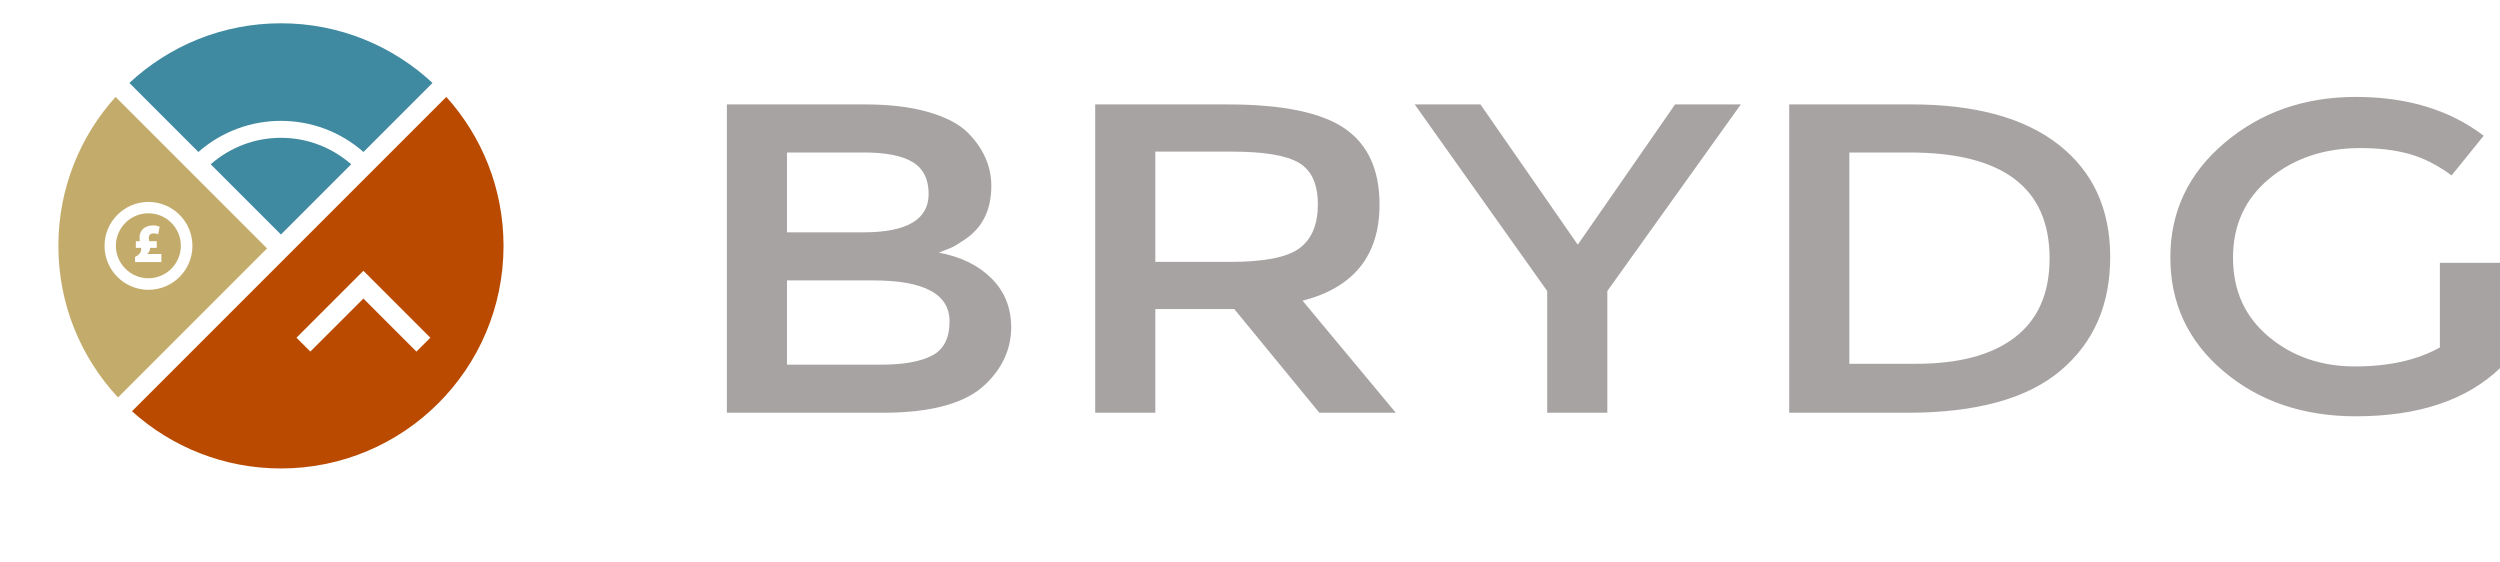
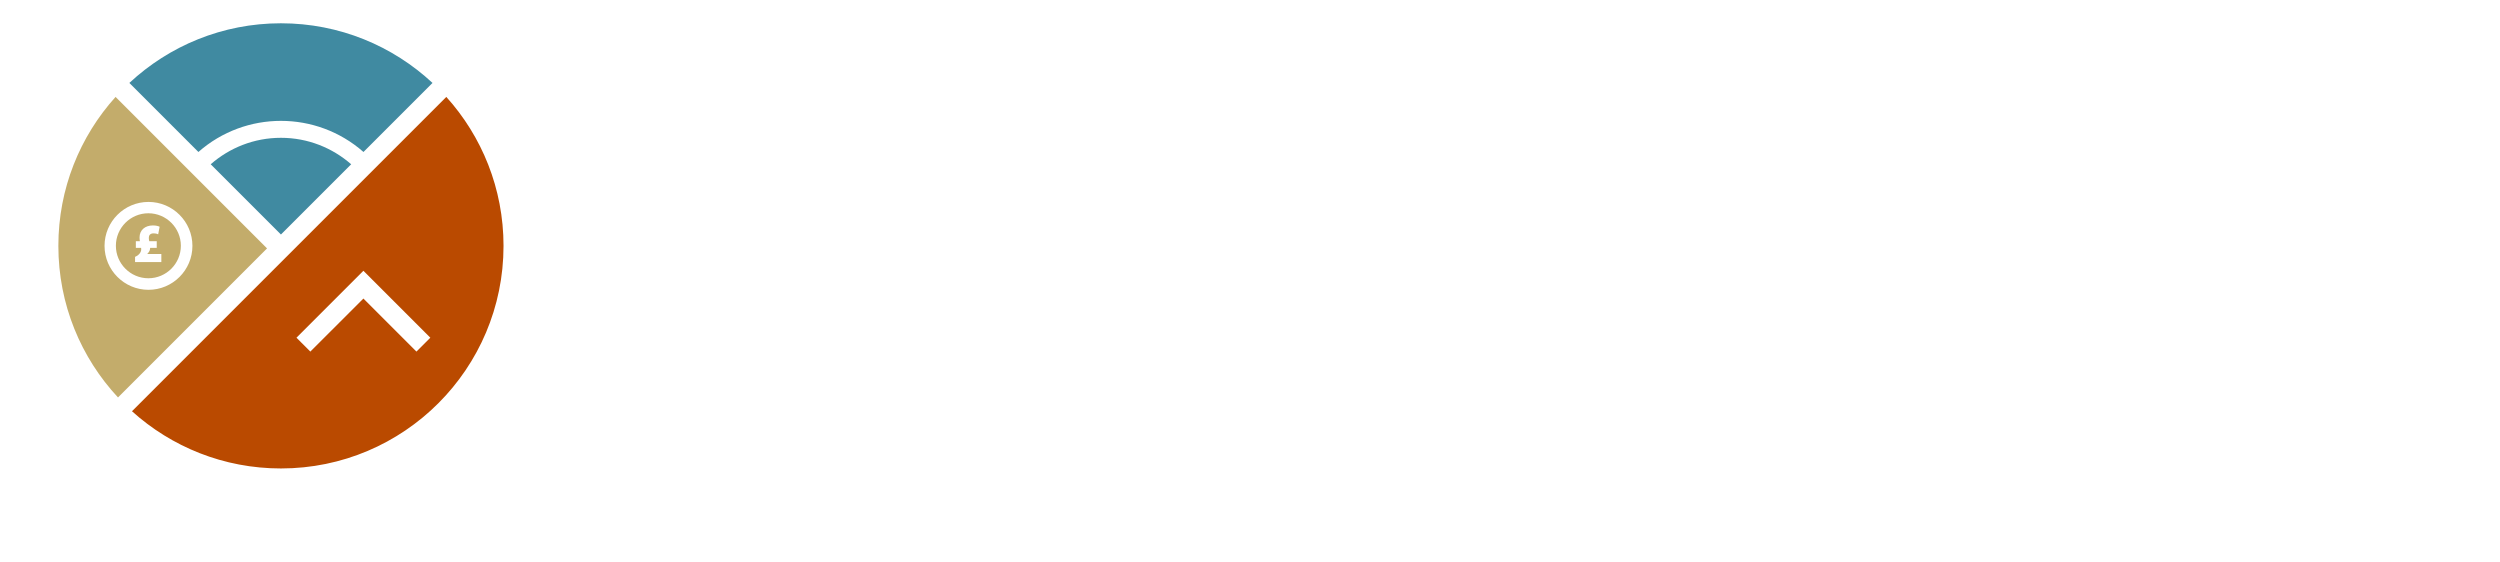
<svg xmlns="http://www.w3.org/2000/svg" width="227" height="51" viewBox="0 0 227 51" fill="none">
  <g filter="url(#filter0_d_2428_2)">
-     <path fill-rule="evenodd" clip-rule="evenodd" d="M47.811 22.325C47.811 34.642 37.826 44.627 25.509 44.627C13.192 44.627 3.207 34.642 3.207 22.325C3.207 10.009 13.192 0.023 25.509 0.023C37.826 0.023 47.811 10.009 47.811 22.325Z" fill="white" />
-   </g>
+     </g>
  <path fill-rule="evenodd" clip-rule="evenodd" d="M39.272 7.531L33.003 13.8C28.725 10.033 22.293 10.033 18.015 13.8L11.746 7.531C15.354 4.172 20.191 2.114 25.509 2.114C30.827 2.114 35.663 4.172 39.272 7.531ZM25.509 21.294L19.131 14.916C20.837 13.425 23.064 12.513 25.509 12.513C27.953 12.513 30.181 13.425 31.887 14.916L25.509 21.294Z" fill="#408AA1" />
  <path fill-rule="evenodd" clip-rule="evenodd" d="M10.494 8.8L24.248 22.555L10.715 36.089C7.356 32.48 5.299 27.644 5.299 22.325C5.299 17.123 7.265 12.382 10.494 8.8ZM9.492 22.325C9.492 20.125 11.282 18.335 13.482 18.335C15.682 18.335 17.472 20.125 17.472 22.325C17.472 24.525 15.682 26.315 13.482 26.315C11.282 26.315 9.492 24.525 9.492 22.325ZM13.472 25.266C11.846 25.266 10.522 23.942 10.522 22.315C10.522 20.688 11.846 19.365 13.472 19.365C15.098 19.365 16.422 20.688 16.422 22.315C16.422 23.942 15.098 25.266 13.472 25.266ZM13.578 22.775C13.532 22.866 13.472 22.961 13.376 23.052V23.062H14.65V23.797H12.263V23.323C12.505 23.233 12.823 22.971 12.823 22.644C12.823 22.594 12.823 22.549 12.813 22.508H12.335V21.899H12.702C12.682 21.788 12.672 21.667 12.672 21.551C12.672 20.907 13.155 20.469 13.885 20.469C14.167 20.469 14.383 20.53 14.494 20.59L14.363 21.274C14.257 21.219 14.121 21.189 13.945 21.189C13.603 21.189 13.512 21.401 13.512 21.597C13.512 21.688 13.527 21.788 13.552 21.899H14.232V22.508H13.633C13.628 22.604 13.613 22.684 13.578 22.775Z" fill="#C3AC6B" />
  <path fill-rule="evenodd" clip-rule="evenodd" d="M25.509 42.536C20.308 42.536 15.566 40.57 11.984 37.341L40.525 8.8C43.753 12.382 45.72 17.123 45.72 22.325C45.72 33.487 36.671 42.536 25.509 42.536ZM28.179 31.924L26.919 30.664L32.997 24.587L39.074 30.664L37.812 31.924L32.997 27.108L28.179 31.924Z" fill="#BA4A00" />
-   <path fill-rule="evenodd" clip-rule="evenodd" d="M227 23.86H221.541V31.549C219.475 32.699 216.907 33.273 213.837 33.273C210.769 33.273 208.154 32.372 205.996 30.57C203.837 28.766 202.757 26.378 202.757 23.4C202.757 20.422 203.867 18.019 206.089 16.19C208.31 14.362 211.055 13.445 214.324 13.445C216.02 13.445 217.508 13.627 218.789 13.988C220.068 14.347 221.34 14.995 222.605 15.929L225.52 12.325C222.436 9.975 218.564 8.8 213.907 8.8C209.249 8.8 205.279 10.189 201.995 12.966C198.71 15.743 197.067 19.214 197.067 23.38C197.067 27.545 198.678 30.99 201.901 33.714C205.124 36.436 209.127 37.8 213.907 37.8C219.582 37.8 223.948 36.344 227 33.433V23.86ZM187.074 33.672C190.096 31.137 191.607 27.692 191.607 23.34C191.607 18.988 190.049 15.59 186.935 13.145C183.819 10.703 179.363 9.48 173.565 9.48H162.461V37.478H173.195C179.424 37.478 184.05 36.21 187.074 33.672ZM143.262 22.218L152.098 9.481H158.067L145.945 26.424V37.478H140.485V26.424L128.456 9.481H134.425L143.262 22.218ZM71.459 33.112H80.018C82.022 33.112 83.558 32.839 84.621 32.292C85.685 31.744 86.218 30.71 86.218 29.187C86.218 26.704 83.92 25.463 79.324 25.463H71.459V33.112ZM71.459 21.096H78.399C82.346 21.096 84.32 19.936 84.32 17.611C84.32 16.276 83.842 15.315 82.886 14.728C81.93 14.14 80.45 13.847 78.445 13.847H71.459V21.096ZM66 37.478V9.481H78.584C80.773 9.481 82.662 9.709 84.251 10.161C85.84 10.616 87.034 11.229 87.836 12.005C89.286 13.446 90.011 15.075 90.011 16.891C90.011 19.081 89.194 20.71 87.559 21.778C87.004 22.151 86.618 22.385 86.403 22.479C86.186 22.573 85.801 22.726 85.246 22.939C87.25 23.313 88.846 24.094 90.034 25.282C91.222 26.471 91.815 27.945 91.815 29.707C91.815 31.657 91.045 33.379 89.503 34.874C87.713 36.61 84.598 37.478 80.156 37.478H66ZM118.274 27.306L126.741 37.479H119.8L112.074 28.065H104.904V37.479H99.444V9.481H111.473C116.407 9.481 119.939 10.203 122.068 11.644C124.195 13.085 125.261 15.396 125.261 18.574C125.261 23.193 122.931 26.103 118.274 27.306ZM117.95 14.788C119.091 15.469 119.662 16.725 119.662 18.552C119.662 20.383 119.107 21.711 117.997 22.538C116.887 23.366 114.788 23.78 111.704 23.78H104.904V13.767H111.843C114.774 13.767 116.809 14.108 117.95 14.788ZM173.38 13.847H167.92V33.032H173.981C177.898 33.032 180.897 32.224 182.98 30.609C185.061 28.994 186.102 26.611 186.102 23.459C186.102 17.052 181.861 13.847 173.38 13.847Z" fill="#A7A3A3" />
  <defs>
    <filter id="filter0_d_2428_2" x="0.207" y="0.023" width="50.604" height="50.604" filterUnits="userSpaceOnUse" color-interpolation-filters="sRGB">
      <feFlood flood-opacity="0" result="BackgroundImageFix" />
      <feColorMatrix in="SourceAlpha" type="matrix" values="0 0 0 0 0 0 0 0 0 0 0 0 0 0 0 0 0 0 127 0" result="hardAlpha" />
      <feOffset dy="3" />
      <feGaussianBlur stdDeviation="1.5" />
      <feColorMatrix type="matrix" values="0 0 0 0 0 0 0 0 0 0 0 0 0 0 0 0 0 0 0.5 0" />
      <feBlend mode="normal" in2="BackgroundImageFix" result="effect1_dropShadow_2428_2" />
      <feBlend mode="normal" in="SourceGraphic" in2="effect1_dropShadow_2428_2" result="shape" />
    </filter>
  </defs>
</svg>